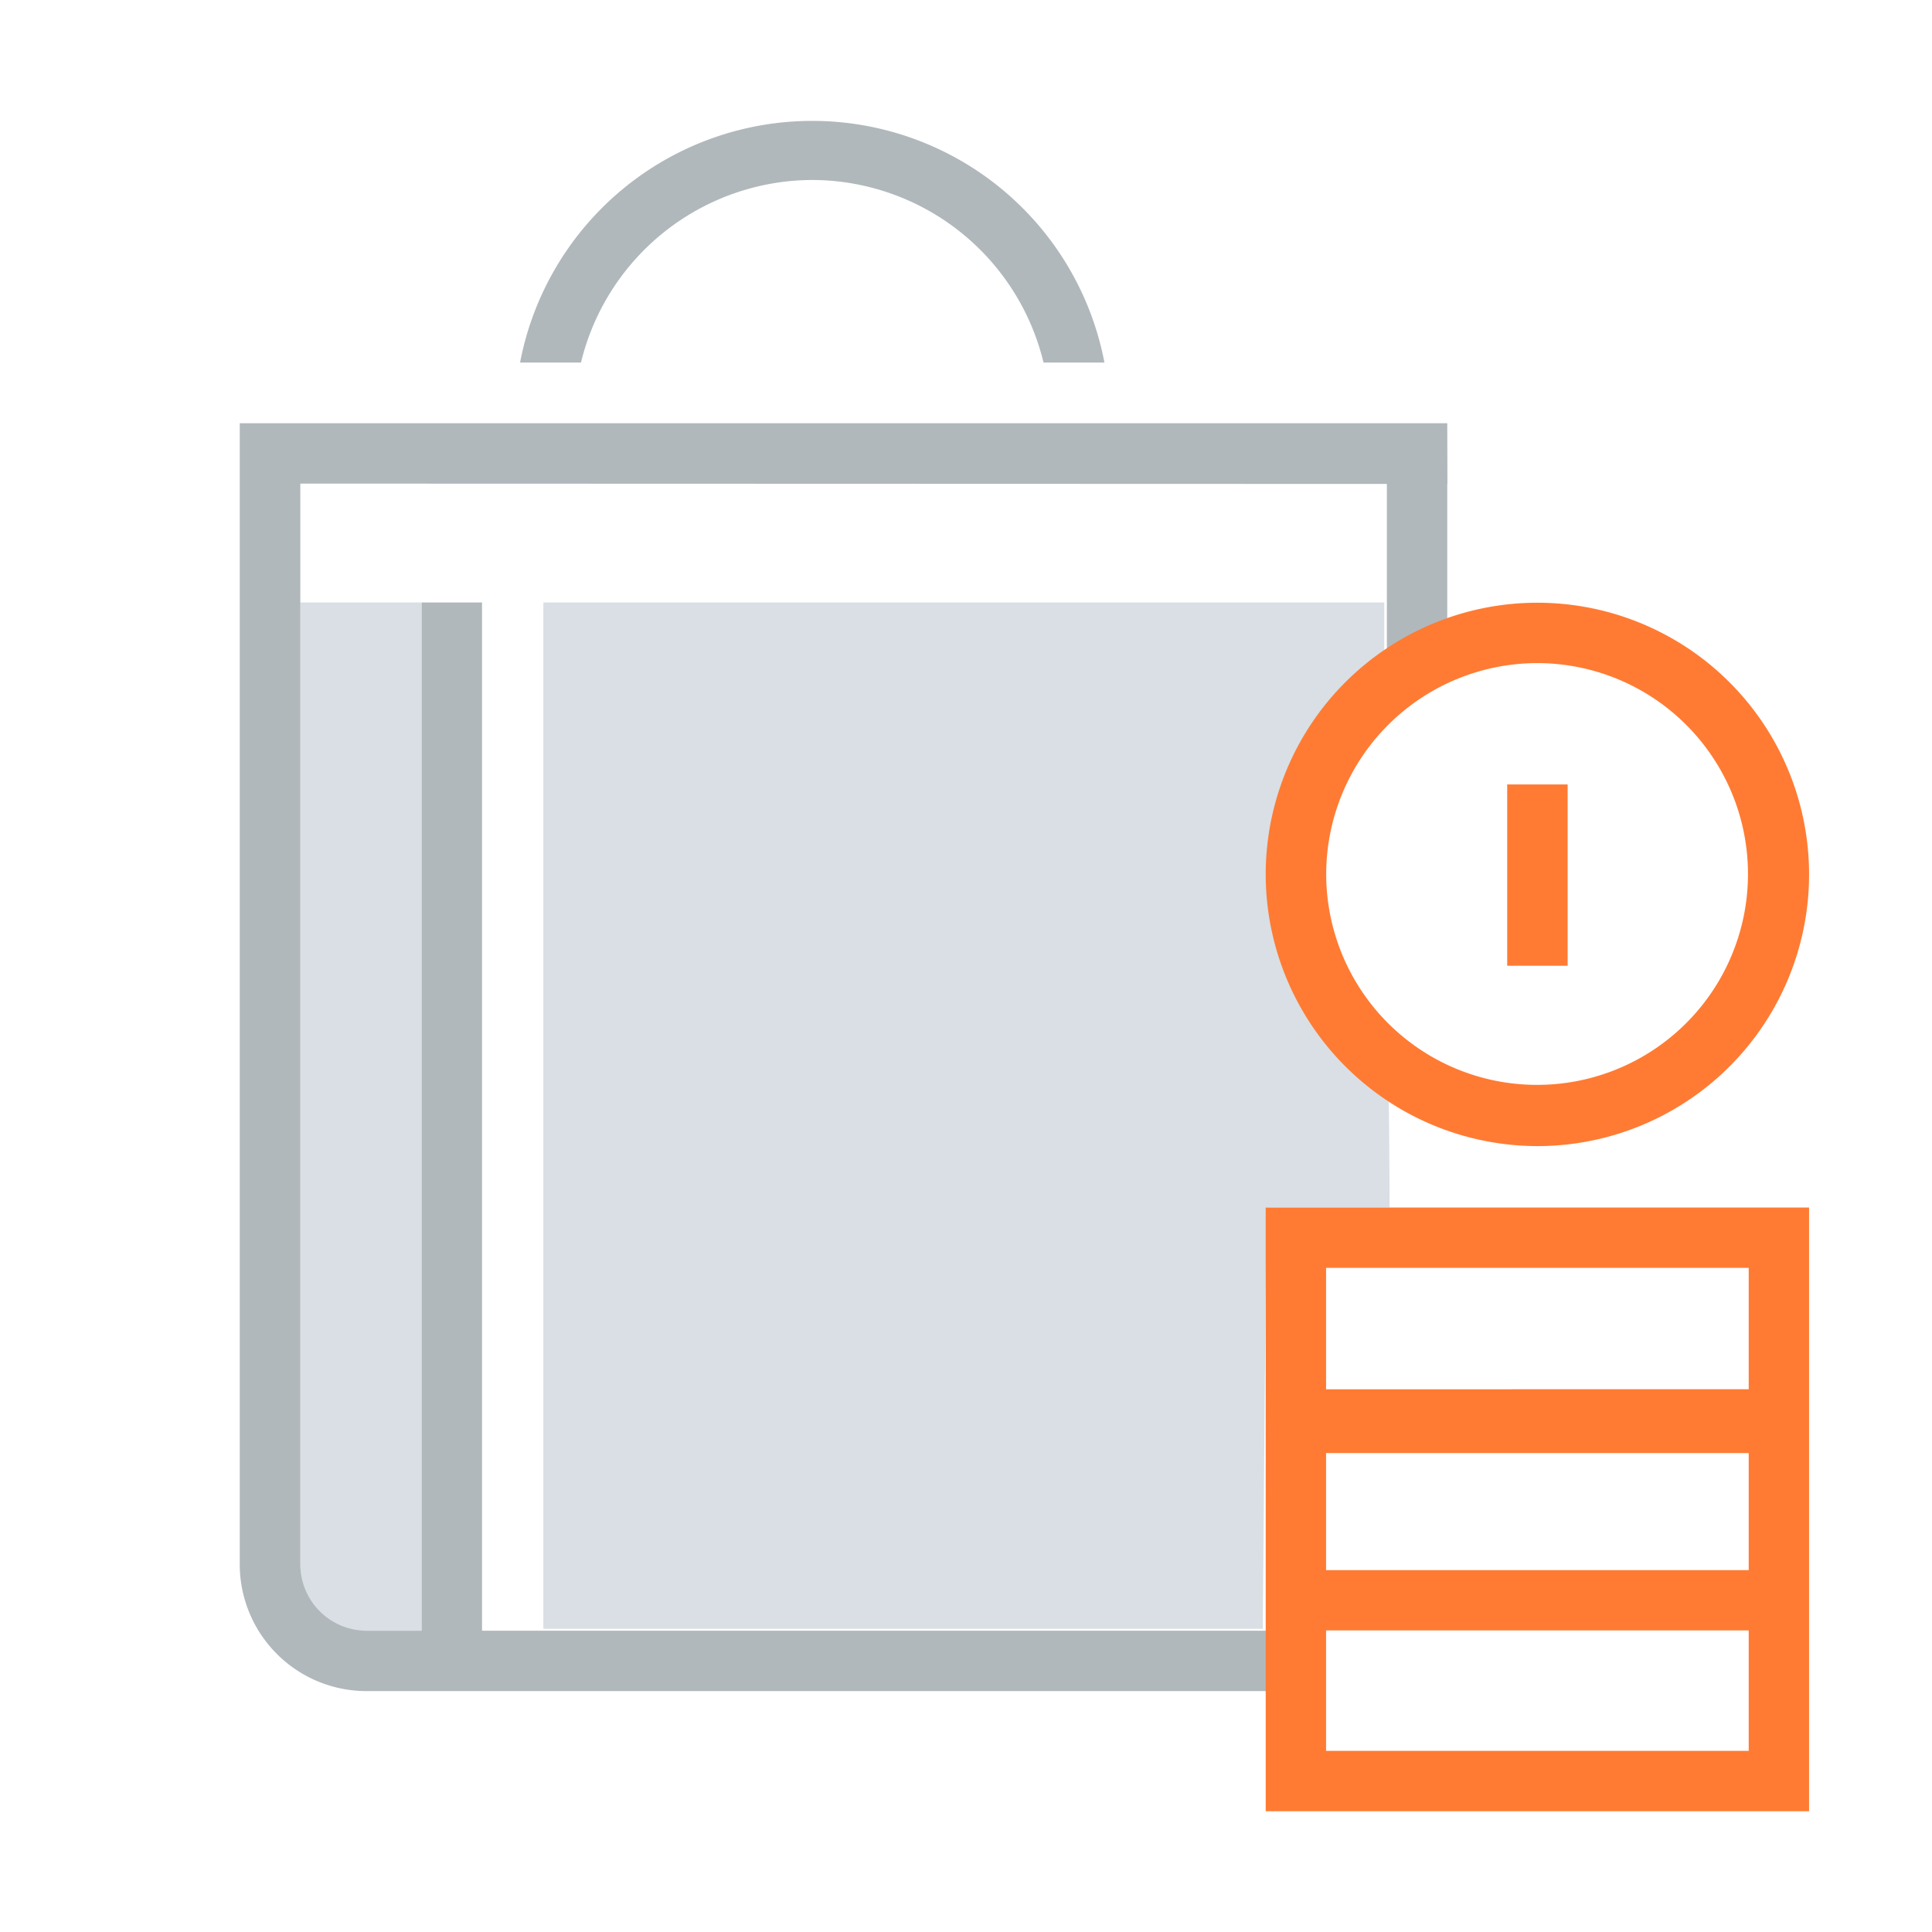
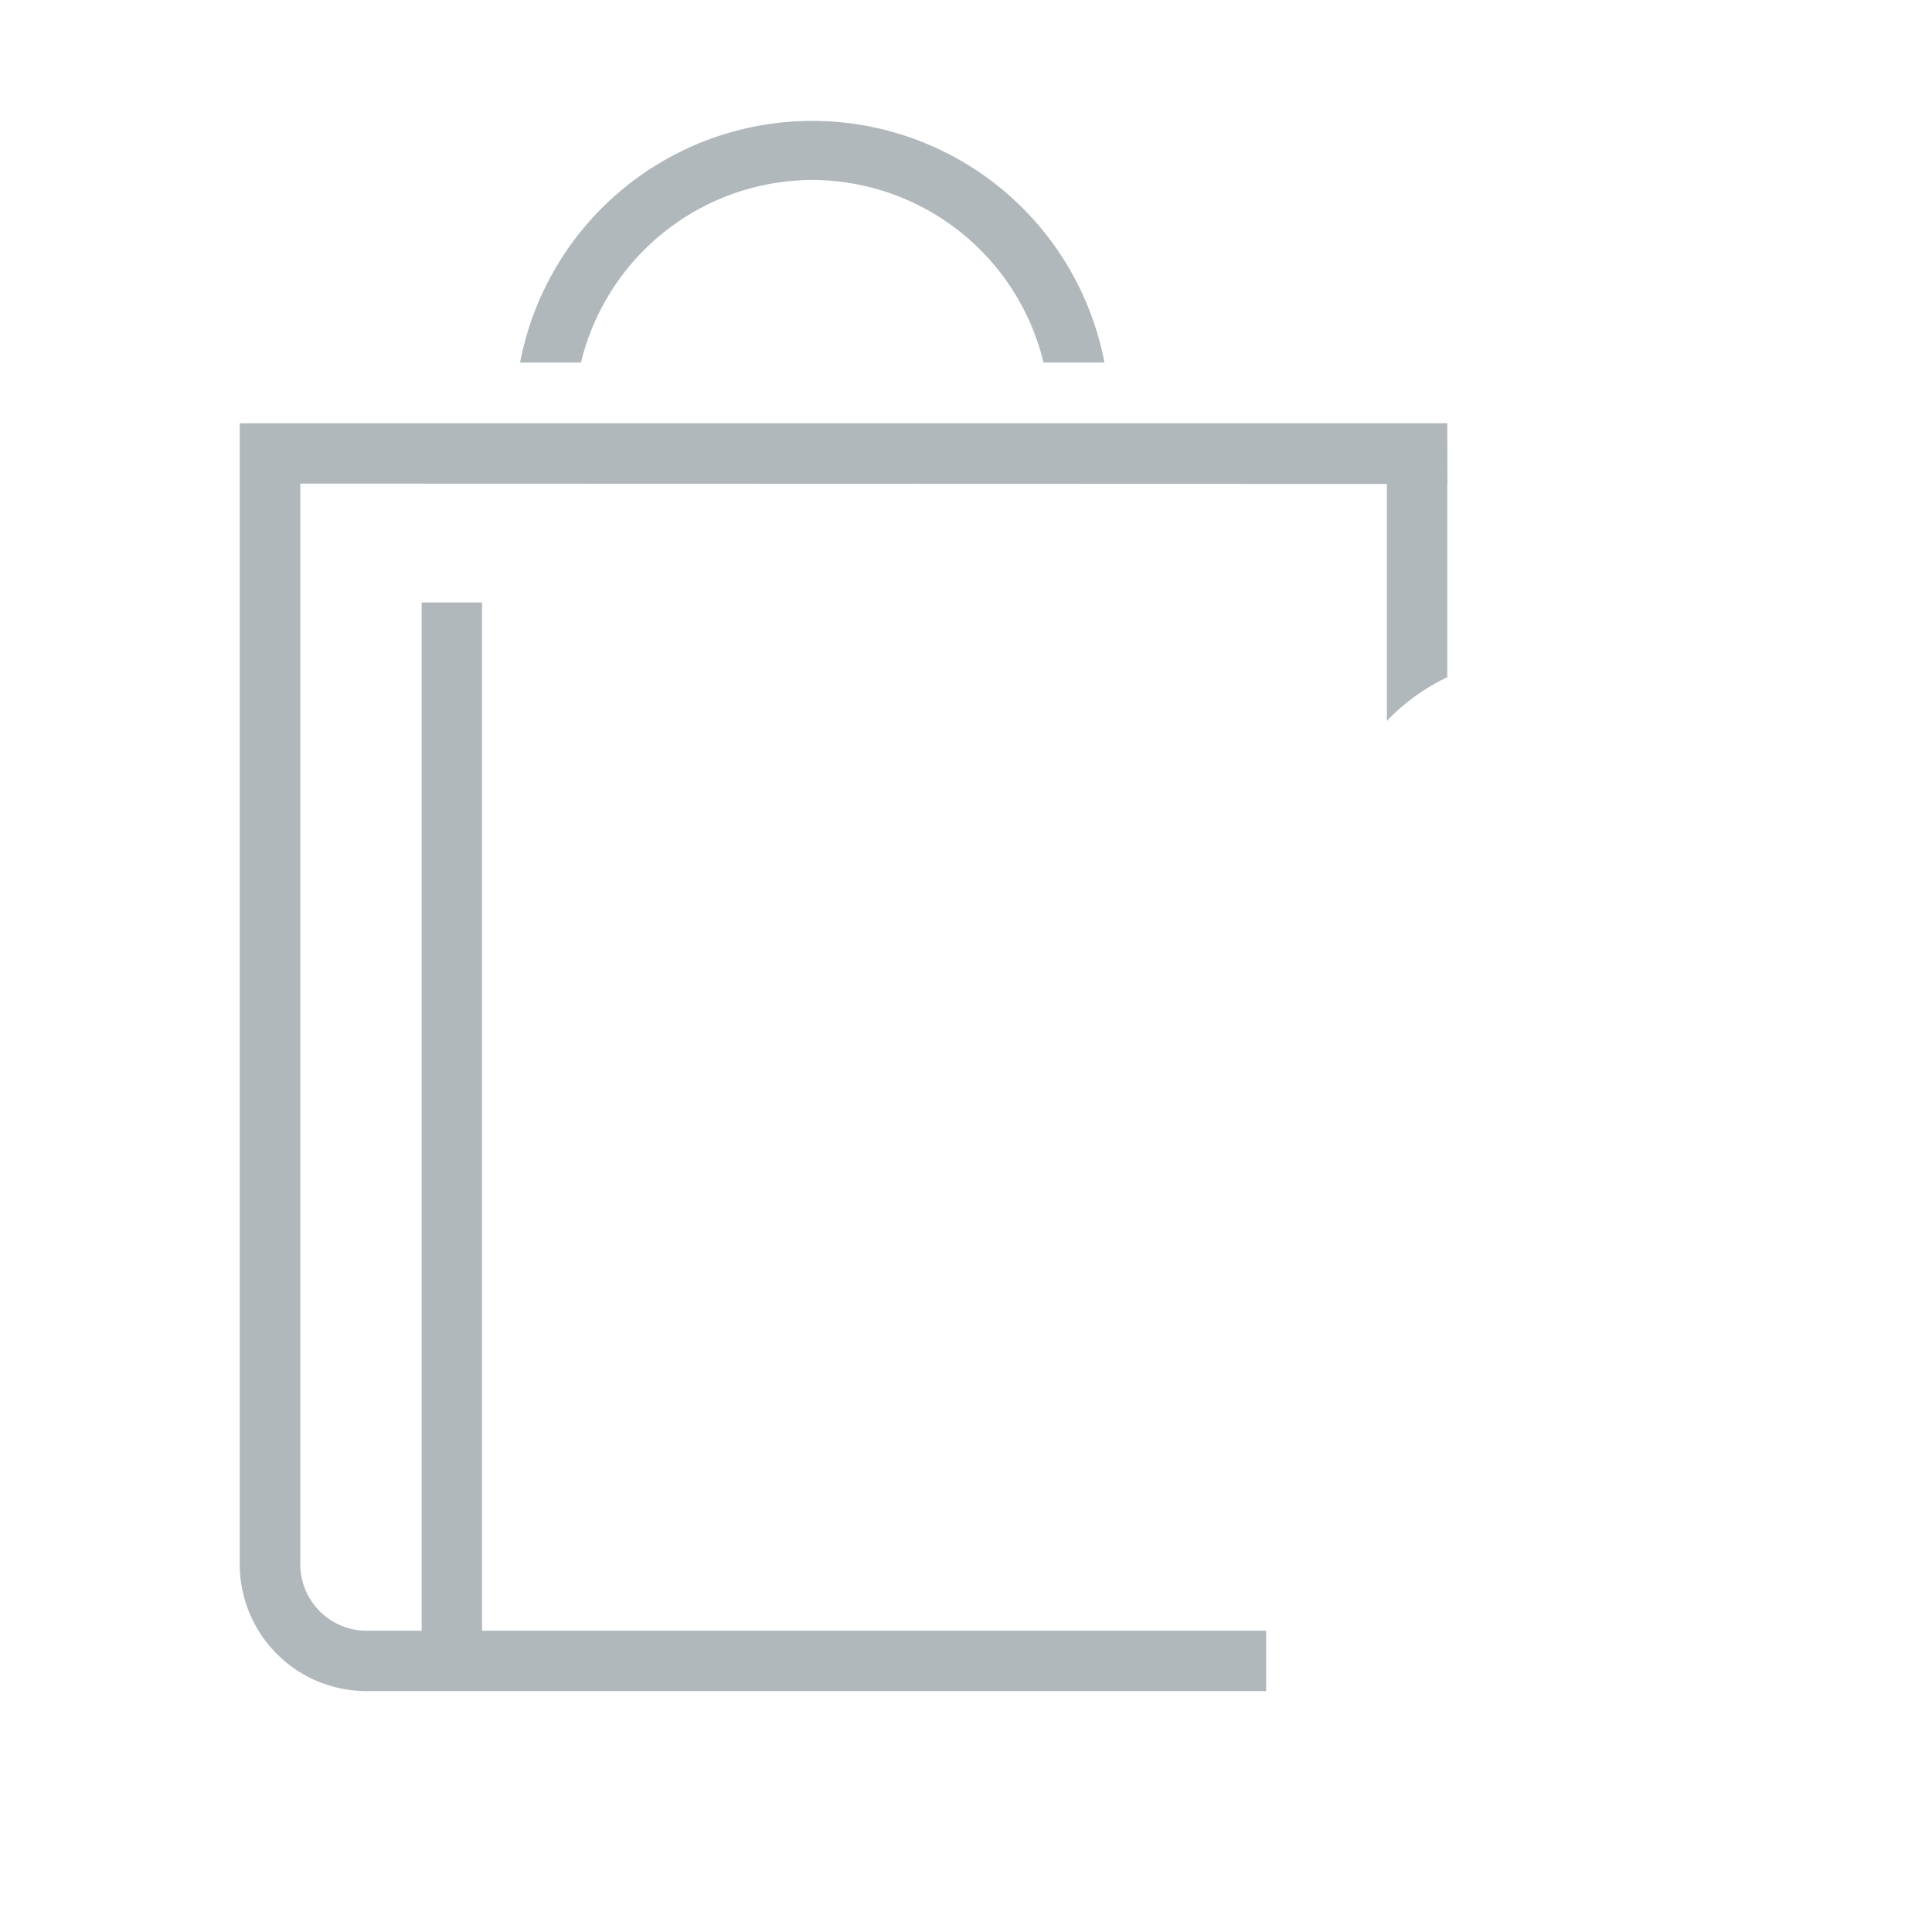
<svg xmlns="http://www.w3.org/2000/svg" height="32" viewBox="0 0 32 32" width="32">
-   <path d="M4.971 9.979h2.013v17.03H4.971zM22.928 11.292V9.979H9v17h11.915l.06-6.98h2.04c0-.608-.007-1.37-.017-2.146a4.231 4.231 0 0 1-.07-6.561z" fill="#d9dfe4" />
  <path d="M23.971 11.217V7.01h-1v4.93a3.425 3.425 0 0 1 1-.723zM23.971 7.01h-20v18.9a2.1 2.1 0 0 0 2.1 2.1h14.9v-1H7.984V9.979h-1V27.01h-.91a1.1 1.1 0 0 1-1.1-1.1V8.01l19 .006zM13.454 2.981a3.951 3.951 0 0 1 3.83 3.024h1.009a4.927 4.927 0 0 0-9.679 0h1.009a3.953 3.953 0 0 1 3.831-3.024z" fill="#b0b8bc" />
-   <path d="M25.464 18.983a4.5 4.5 0 1 0-4.5-4.5 4.506 4.506 0 0 0 4.5 4.5zm-.006-8a3.493 3.493 0 1 1-3.492 3.492 3.5 3.5 0 0 1 3.492-3.492zM24.964 12.993h1.001v3.003h-1.001zM20.964 20v10h9V20zm1 9v-1.995h7V29zm7-2.994h-7v-1.939h7zm-7-2.995V21h7v2.01z" fill="#ff7b33" />
</svg>